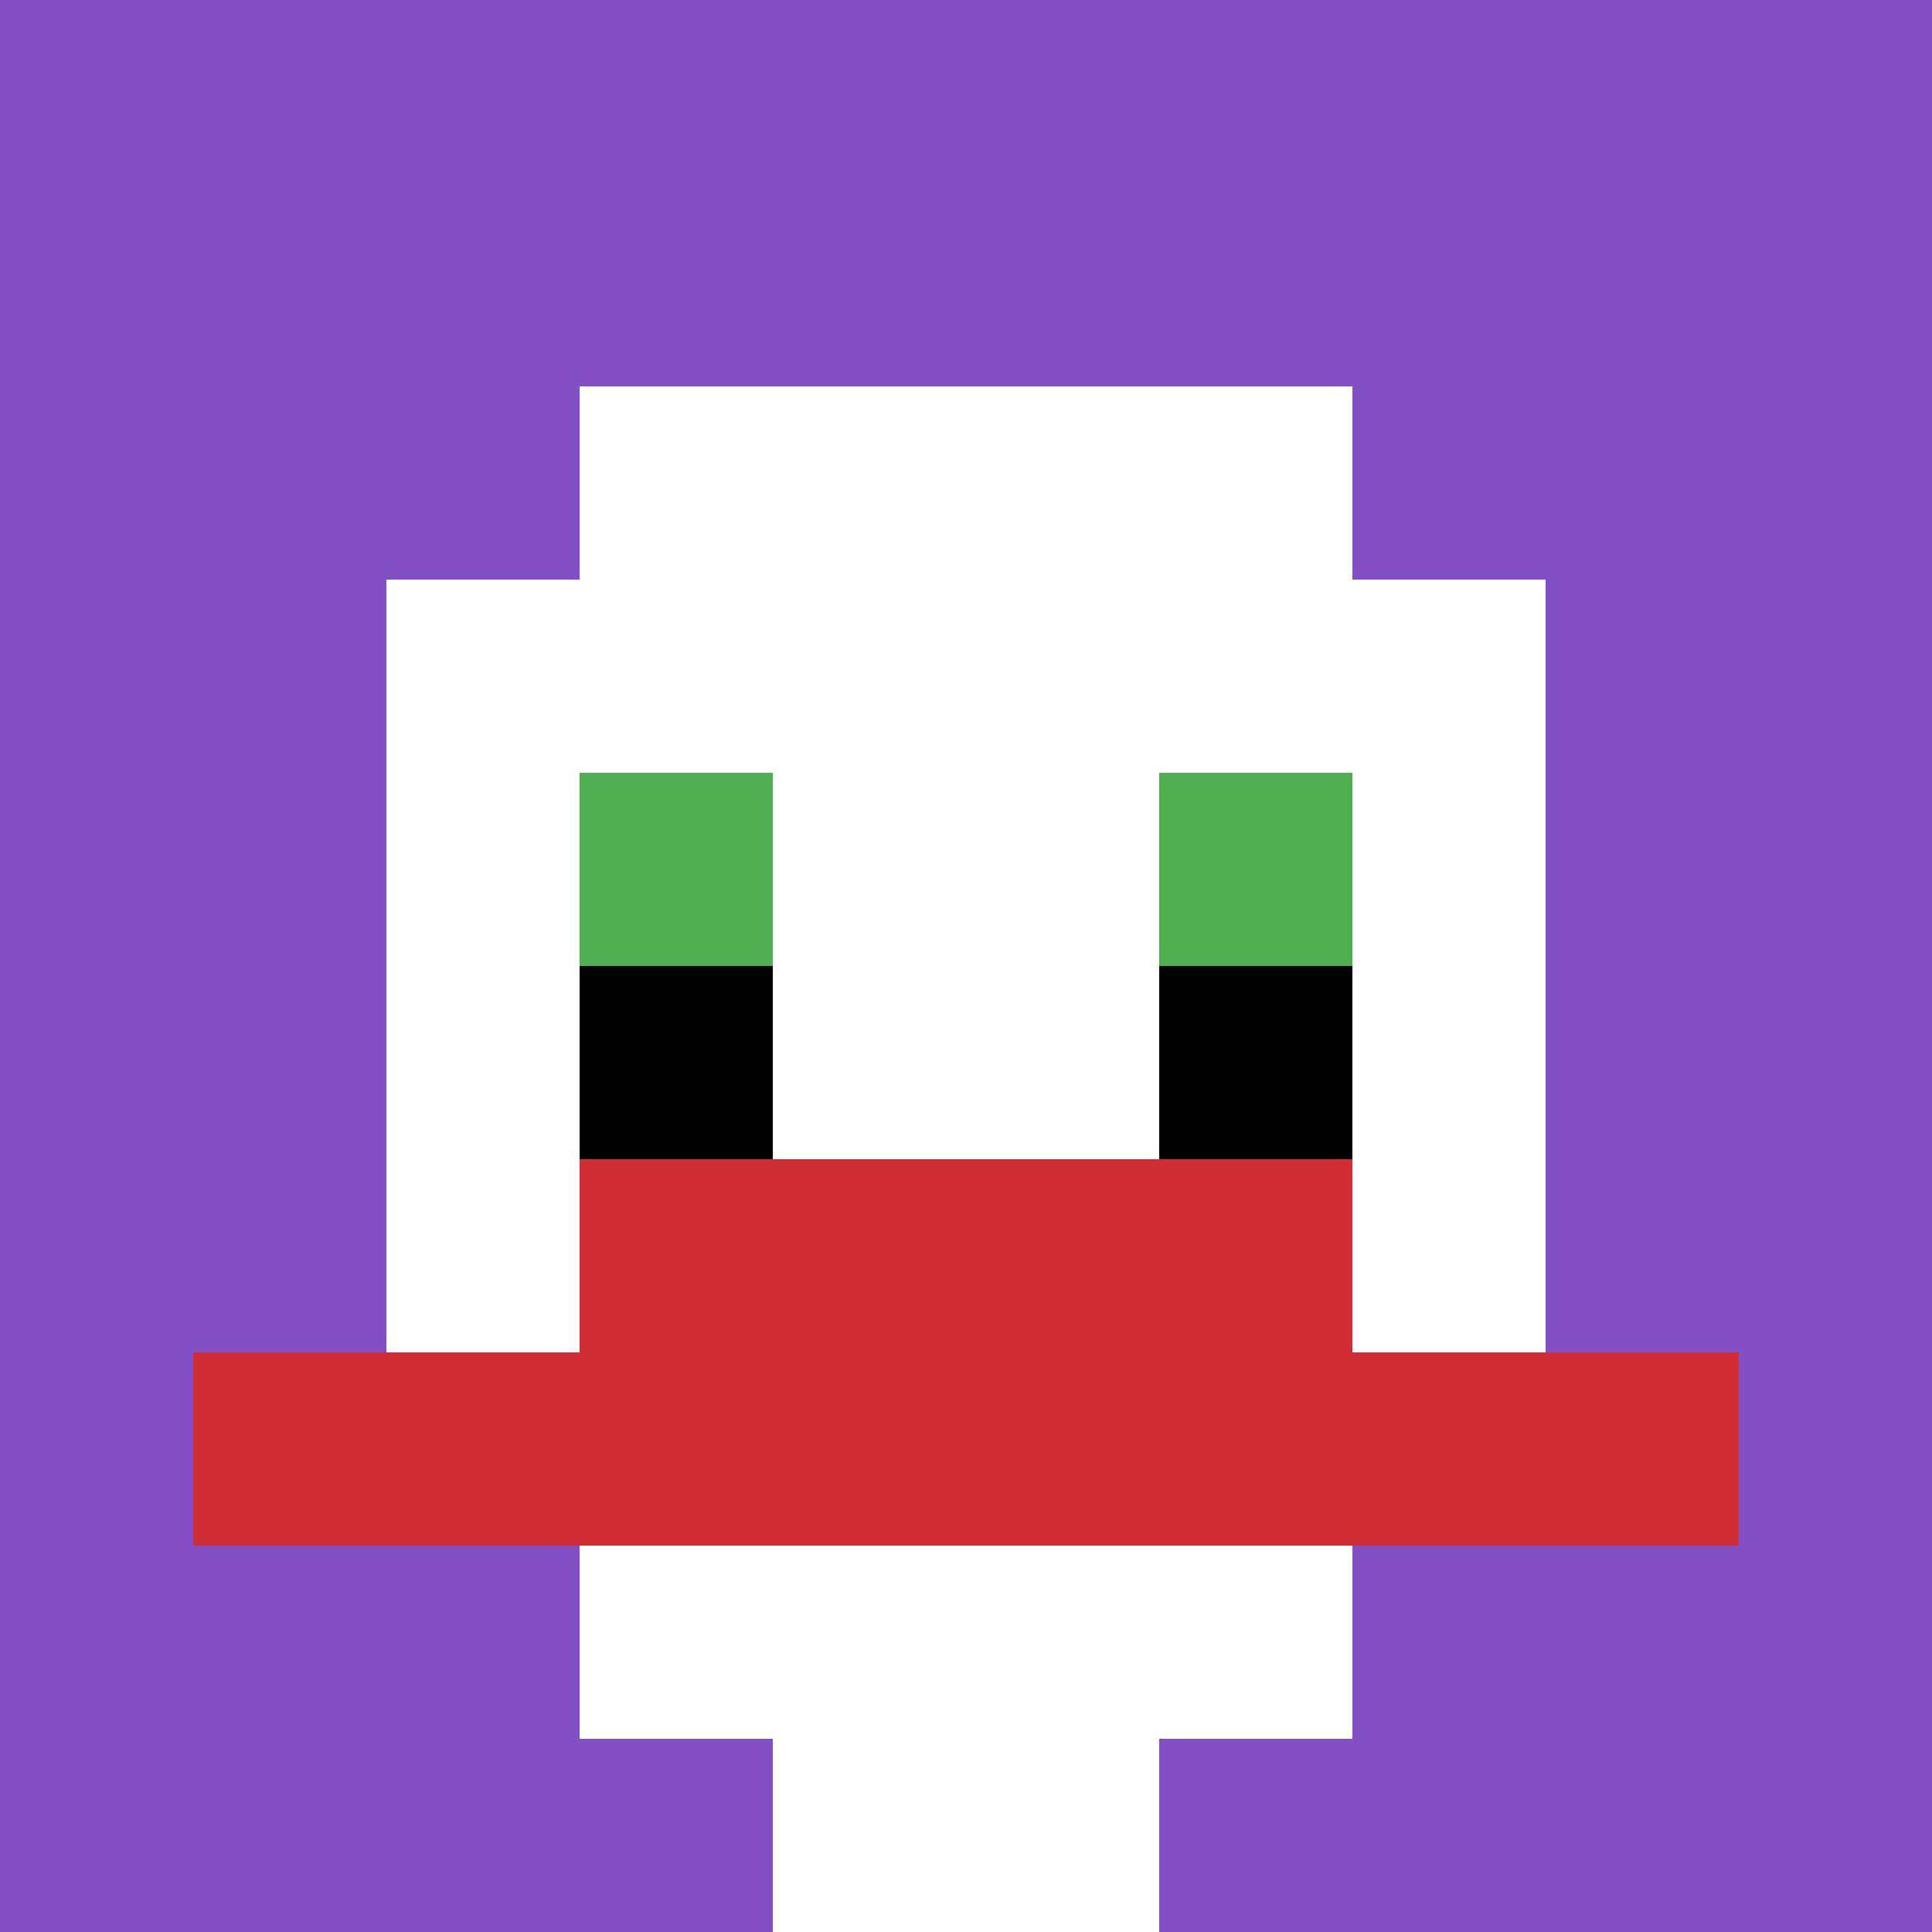
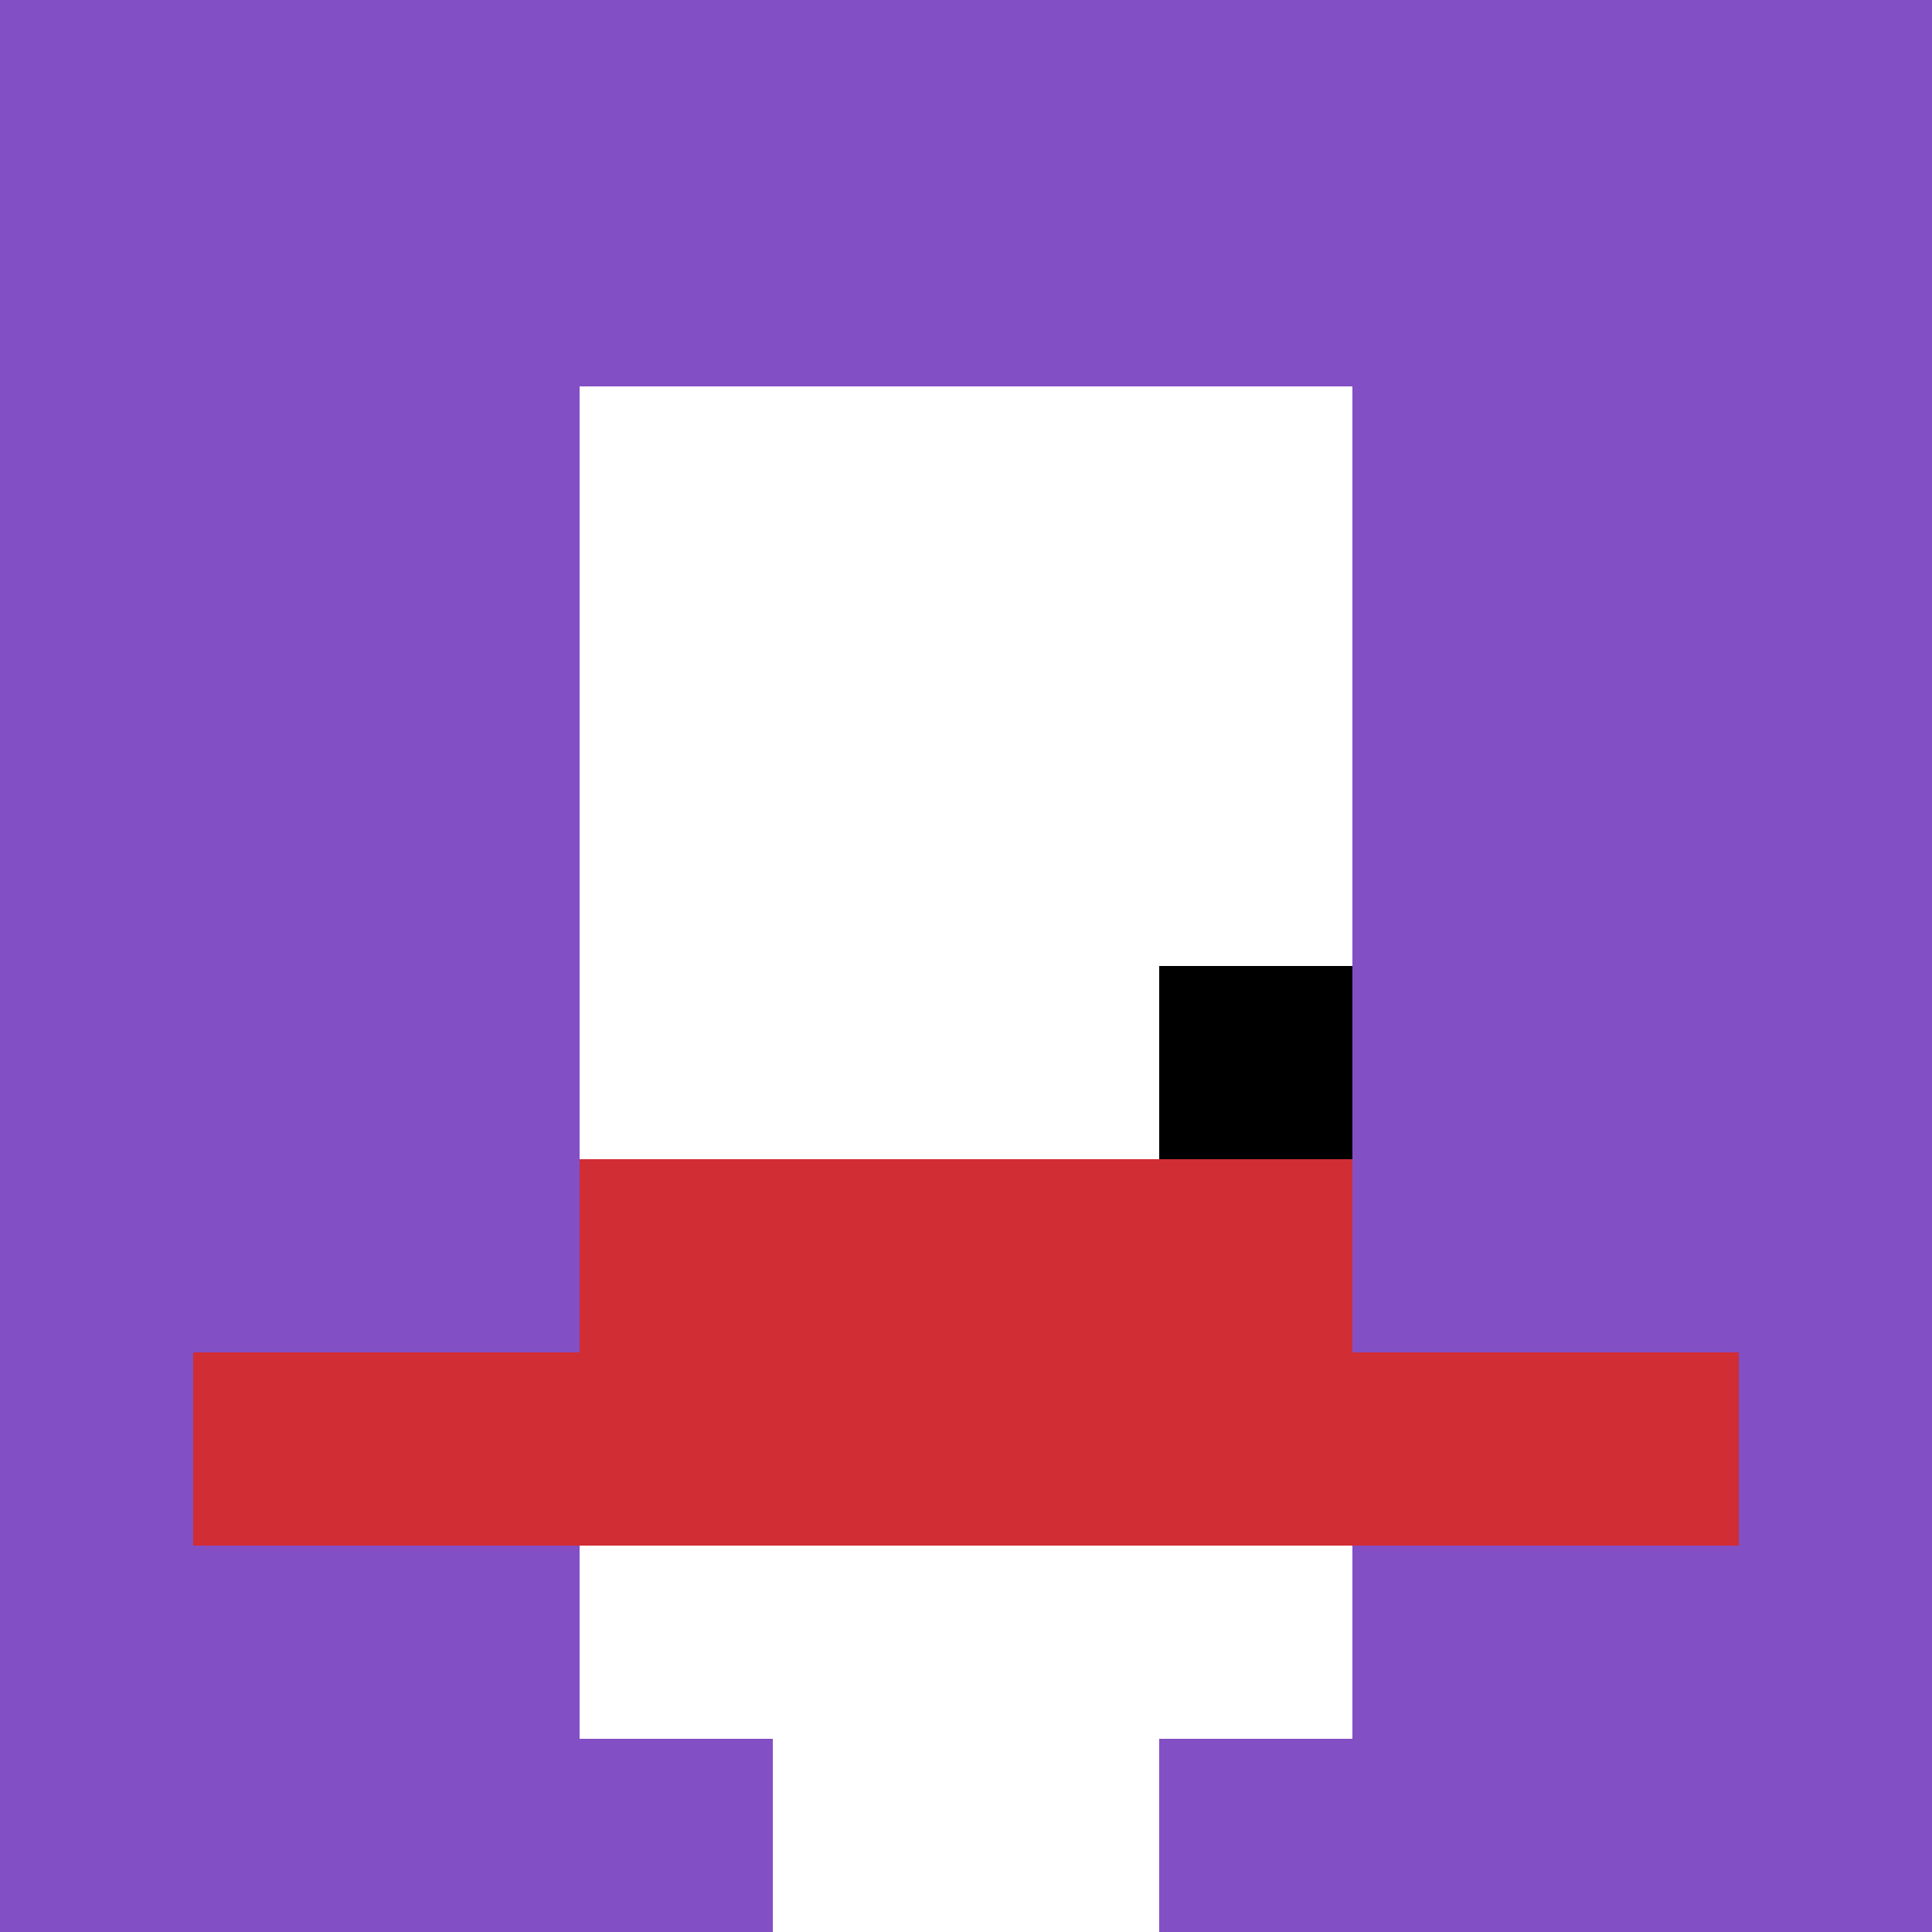
<svg xmlns="http://www.w3.org/2000/svg" version="1.1" width="483" height="483">
  <title>'goose-pfp-689025' by Dmitri Cherniak</title>
  <desc>seed=689025
backgroundColor=#ffffff
padding=20
innerPadding=0
timeout=500
dimension=1
border=false
Save=function(){return n.handleSave()}
frame=153

Rendered at Wed Oct 04 2023 11:34:22 GMT+0800 (中国标准时间)
Generated in 1ms
</desc>
  <defs />
  <rect width="100%" height="100%" fill="#ffffff" />
  <g>
    <g id="0-0">
      <rect x="0" y="0" height="483" width="483" fill="#834FC4" />
      <g>
        <rect id="0-0-3-2-4-7" x="144.9" y="96.6" width="193.2" height="338.1" fill="#ffffff" />
-         <rect id="0-0-2-3-6-5" x="96.6" y="144.9" width="289.8" height="241.5" fill="#ffffff" />
        <rect id="0-0-4-8-2-2" x="193.2" y="386.4" width="96.6" height="96.6" fill="#ffffff" />
        <rect id="0-0-1-7-8-1" x="48.3" y="338.1" width="386.4" height="48.3" fill="#D12D35" />
        <rect id="0-0-3-6-4-2" x="144.9" y="289.8" width="193.2" height="96.6" fill="#D12D35" />
-         <rect id="0-0-3-4-1-1" x="144.9" y="193.2" width="48.3" height="48.3" fill="#4FAE4F" />
-         <rect id="0-0-6-4-1-1" x="289.8" y="193.2" width="48.3" height="48.3" fill="#4FAE4F" />
-         <rect id="0-0-3-5-1-1" x="144.9" y="241.5" width="48.3" height="48.3" fill="#000000" />
        <rect id="0-0-6-5-1-1" x="289.8" y="241.5" width="48.3" height="48.3" fill="#000000" />
      </g>
      <rect x="0" y="0" stroke="white" stroke-width="0" height="483" width="483" fill="none" />
    </g>
  </g>
</svg>